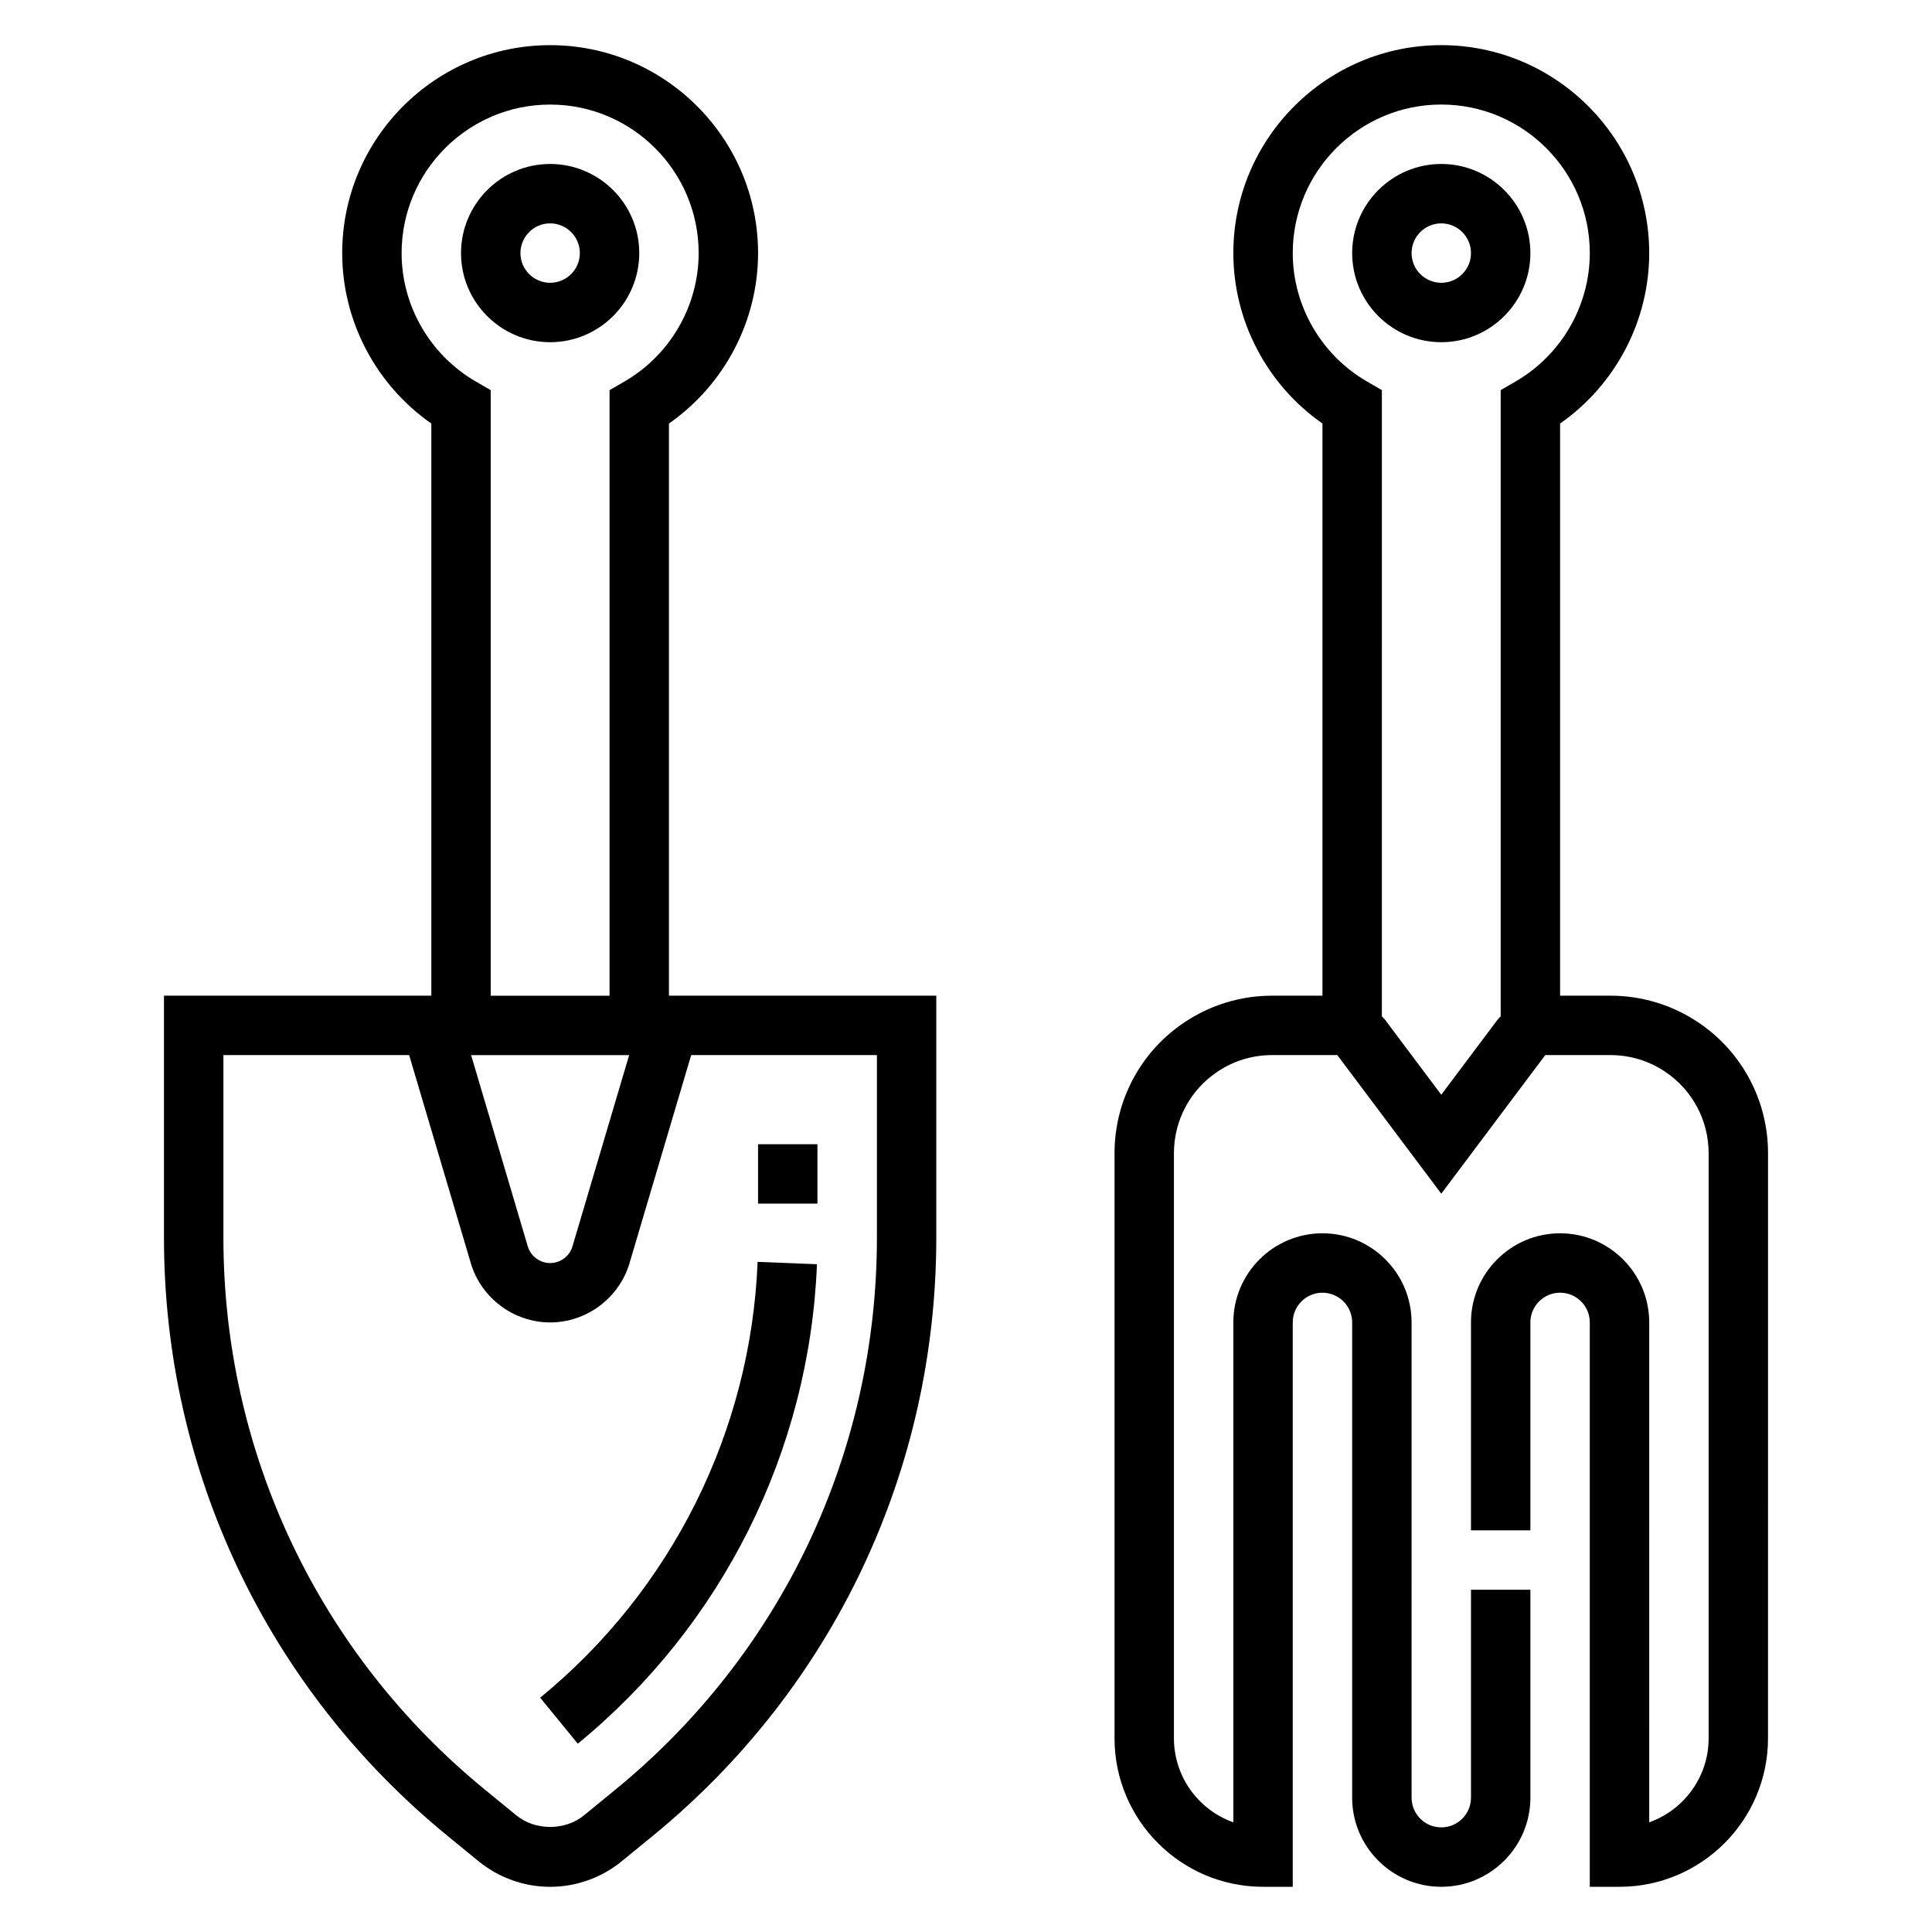
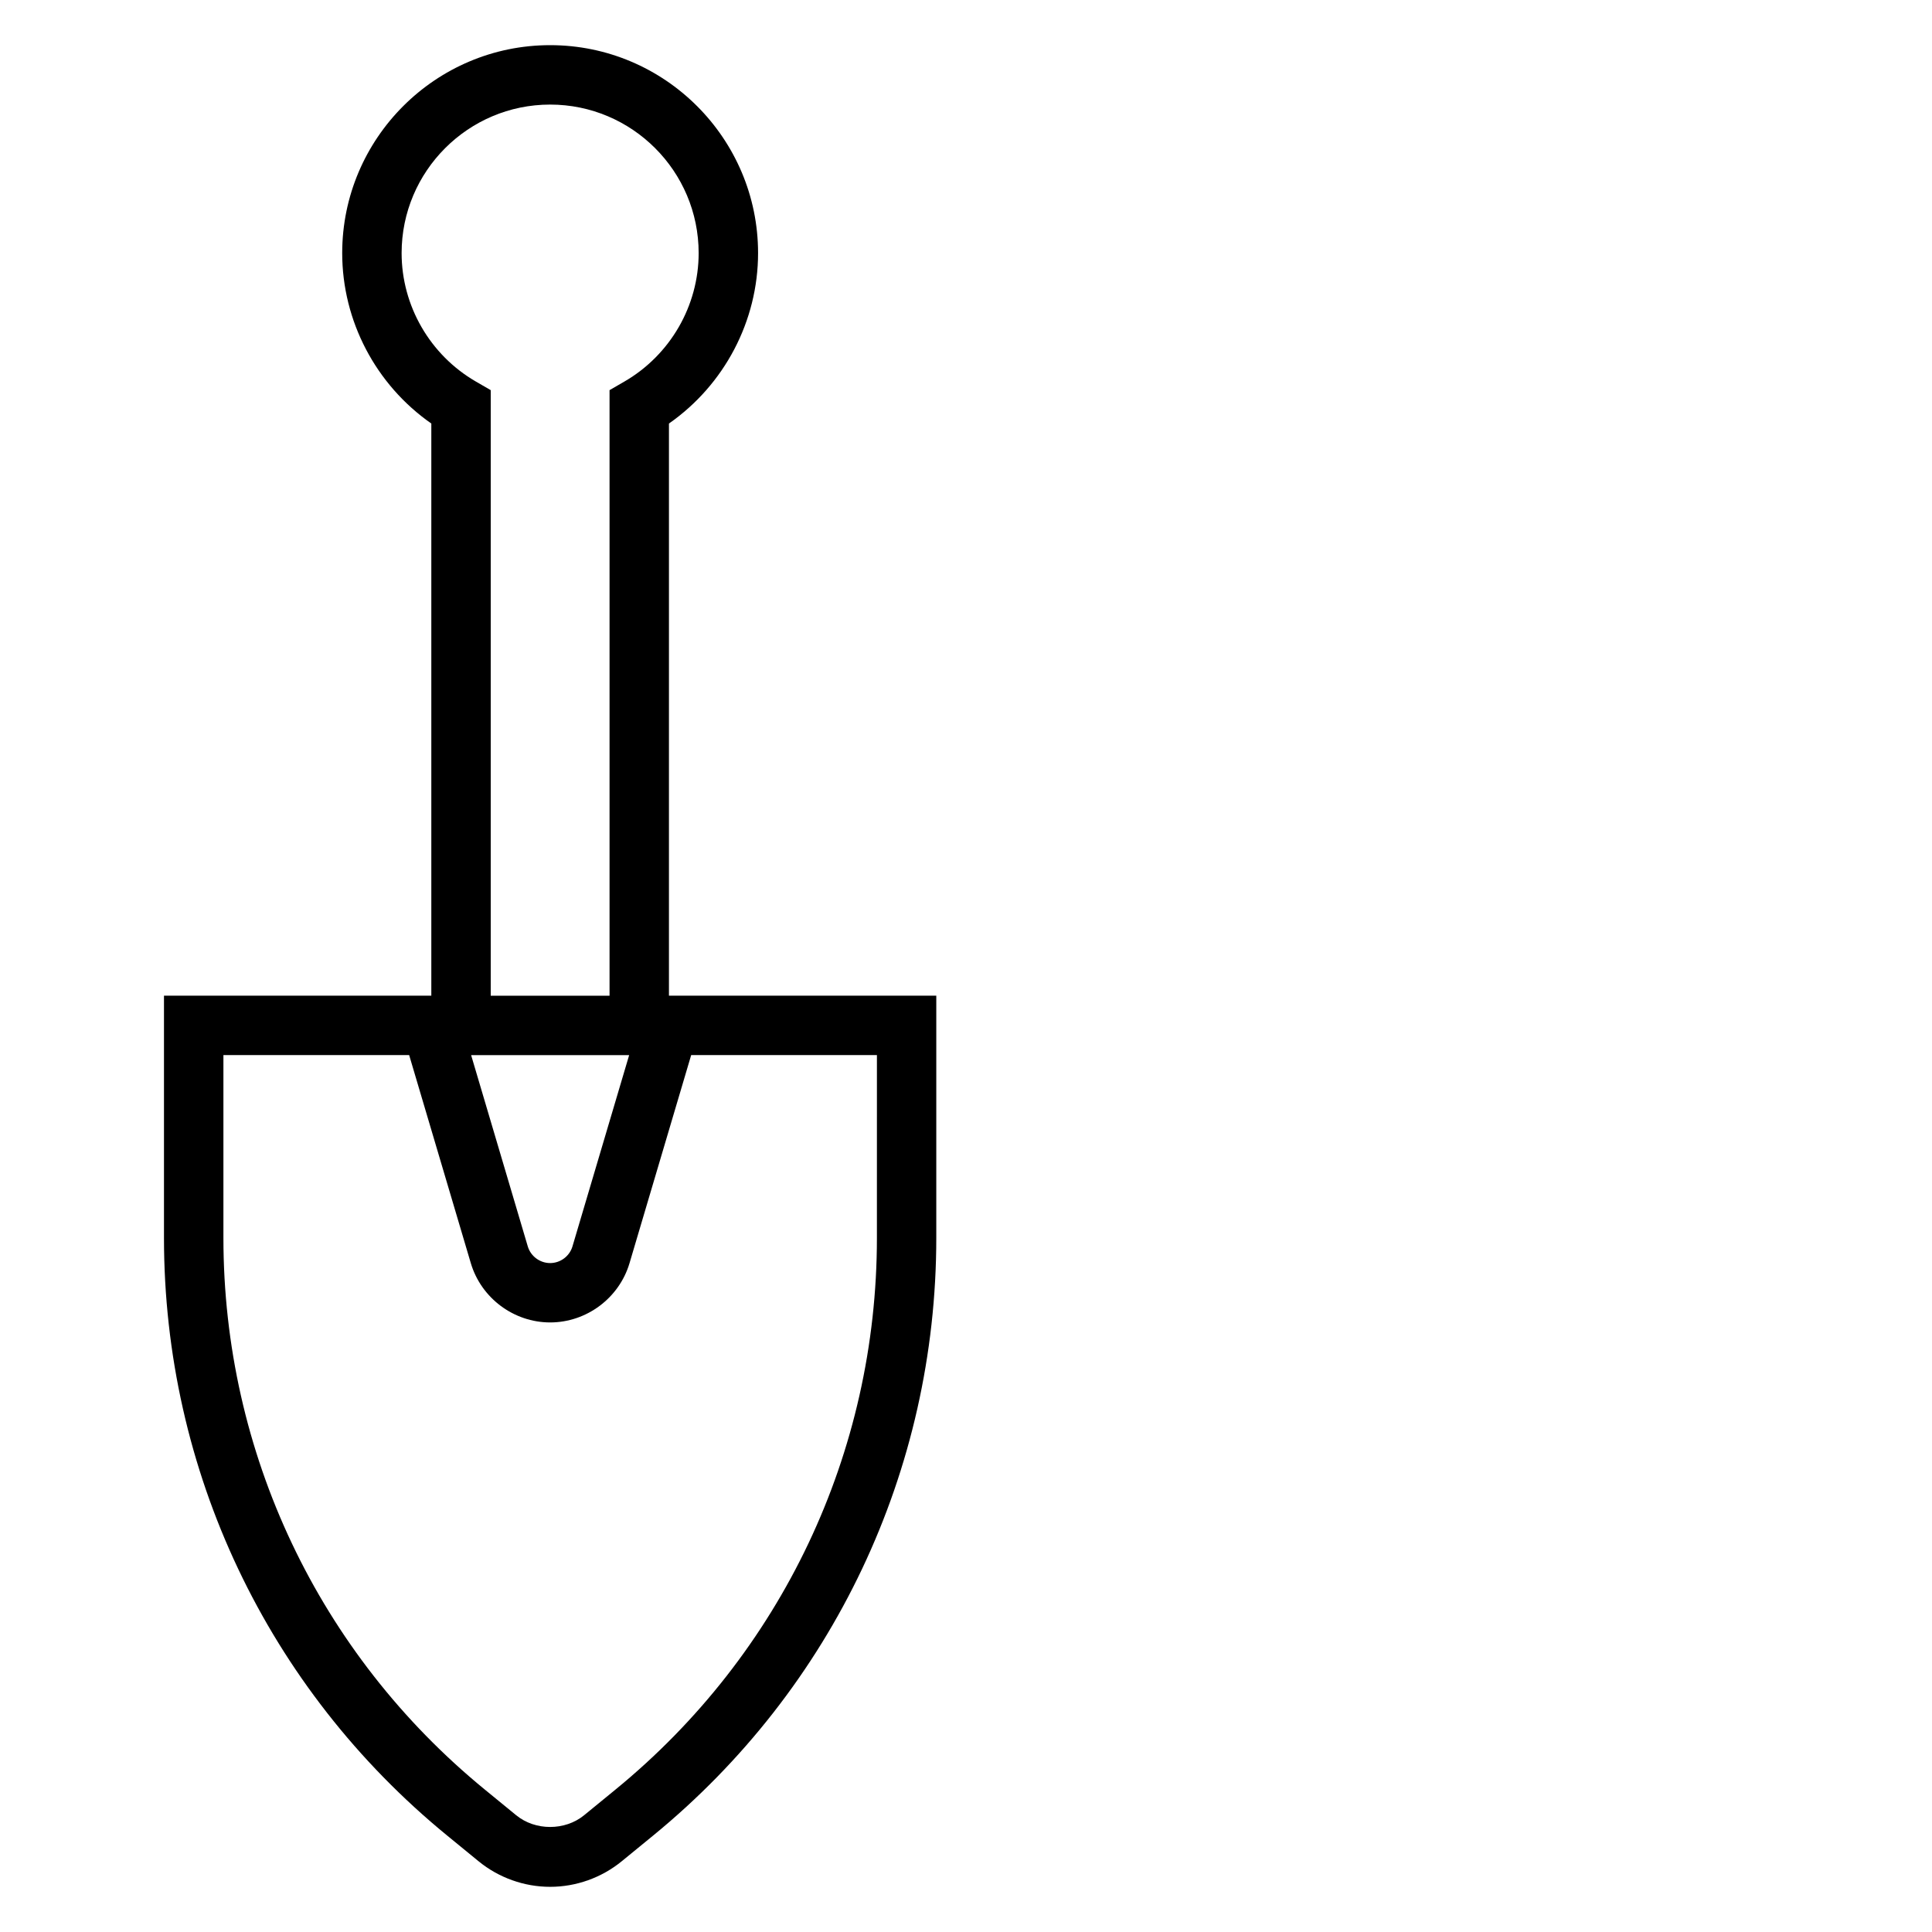
<svg xmlns="http://www.w3.org/2000/svg" fill="#000000" width="800px" height="800px" version="1.1" viewBox="144 144 512 512">
  <g>
-     <path d="m287.15 593.9 9.965 12.195c38.312-31.34 61.418-77.656 63.387-127.06l-15.727-0.629c-1.797 44.906-22.797 87.008-57.625 115.5z" />
-     <path d="m344.89 447.23h15.742v15.742h-15.742z" />
-     <path d="m593.96 414.88c-6.871-4.586-14.887-7.012-23.16-7.012h-13.359v-151.63c14.672-10.25 23.617-27.152 23.617-45.168 0-30.379-24.727-55.105-55.105-55.105-30.379 0-55.105 24.727-55.105 55.105 0 18.02 8.941 34.93 23.617 45.168v151.63h-13.359c-8.273 0-16.281 2.426-23.152 7.016-11.641 7.75-18.59 20.734-18.59 34.73v155.05c0 21.703 17.656 39.359 39.359 39.359h7.871v-149.57c0-4.344 3.527-7.871 7.871-7.871s7.871 3.527 7.871 7.871v125.95c0 13.02 10.598 23.617 23.617 23.617s23.617-10.598 23.617-23.617v-55.105h-15.742v55.105c0 4.344-3.527 7.871-7.871 7.871s-7.871-3.527-7.871-7.871l-0.004-125.95c0-13.02-10.598-23.617-23.617-23.617-13.02 0-23.617 10.598-23.617 23.617v132.48c-9.164-3.25-15.742-12.004-15.742-22.27v-155.05c0-8.715 4.328-16.809 11.578-21.633 4.285-2.867 9.27-4.371 14.426-4.371h17.293l27.551 36.73 27.555-36.73h17.293c5.148 0 10.141 1.504 14.422 4.367 7.25 4.828 11.582 12.914 11.582 21.637v155.05c0 10.266-6.582 19.02-15.742 22.27l-0.004-132.48c0-13.02-10.598-23.617-23.617-23.617s-23.617 10.598-23.617 23.617v55.105h15.742v-55.105c0-4.344 3.527-7.871 7.871-7.871s7.871 3.527 7.871 7.871v149.57h7.871c21.703 0 39.359-17.656 39.359-39.359l0.008-155.05c0-13.996-6.949-26.98-18.586-34.734zm-68.008 19.234-14.949-19.934c-0.227-0.309-0.535-0.543-0.797-0.836l0.004-165.96-3.93-2.273c-12.145-7.023-19.688-20.074-19.688-34.047 0-21.703 17.656-39.359 39.359-39.359s39.359 17.656 39.359 39.359c0 13.973-7.543 27.023-19.688 34.047l-3.926 2.273v165.96c-0.25 0.293-0.551 0.52-0.789 0.828z" />
    <path d="m321.28 256.24c14.672-10.25 23.617-27.152 23.617-45.168 0-30.379-24.727-55.105-55.105-55.105-30.379 0-55.105 24.727-55.105 55.105 0 18.02 8.941 34.93 23.617 45.168v151.63h-70.848v64.18c0 61.637 27.363 119.38 75.059 158.4l8.328 6.816c5.34 4.359 12.07 6.762 18.949 6.762 6.879 0 13.609-2.402 18.957-6.762l8.312-6.801c47.703-39.039 75.066-96.781 75.066-158.42v-64.18h-70.848zm-10.547 167.38-15.02 50.68c-0.766 2.606-3.195 4.426-5.922 4.426-2.723 0-5.156-1.82-5.926-4.426l-15.012-50.68zm-40.613-178.5c-12.145-7.023-19.688-20.074-19.688-34.047 0-21.703 17.656-39.359 39.359-39.359 21.703 0 39.359 17.656 39.359 39.359 0 13.973-7.543 27.023-19.688 34.047l-3.926 2.273v160.48h-31.488v-160.48zm106.27 226.93c0 56.906-25.254 110.19-69.289 146.21l-8.32 6.809c-5.062 4.133-12.926 4.125-17.965 0.008l-8.328-6.816c-44.027-36.023-69.281-89.309-69.281-146.21v-48.438h49.223l16.344 55.152c2.746 9.242 11.383 15.695 21.023 15.695 9.645 0 18.277-6.453 21.027-15.695l16.344-55.152h49.223z" />
-     <path d="m313.41 211.07c0-13.02-10.598-23.617-23.617-23.617-13.02 0-23.617 10.598-23.617 23.617 0 13.02 10.598 23.617 23.617 23.617 13.02 0 23.617-10.598 23.617-23.617zm-31.488 0c0-4.344 3.527-7.871 7.871-7.871s7.871 3.527 7.871 7.871-3.527 7.871-7.871 7.871-7.871-3.527-7.871-7.871z" />
-     <path d="m549.57 211.07c0-13.02-10.598-23.617-23.617-23.617s-23.617 10.598-23.617 23.617c0 13.02 10.598 23.617 23.617 23.617 13.023 0 23.617-10.598 23.617-23.617zm-23.617 7.871c-4.344 0-7.871-3.527-7.871-7.871s3.527-7.871 7.871-7.871 7.871 3.527 7.871 7.871c0.004 4.344-3.523 7.871-7.871 7.871z" />
  </g>
</svg>